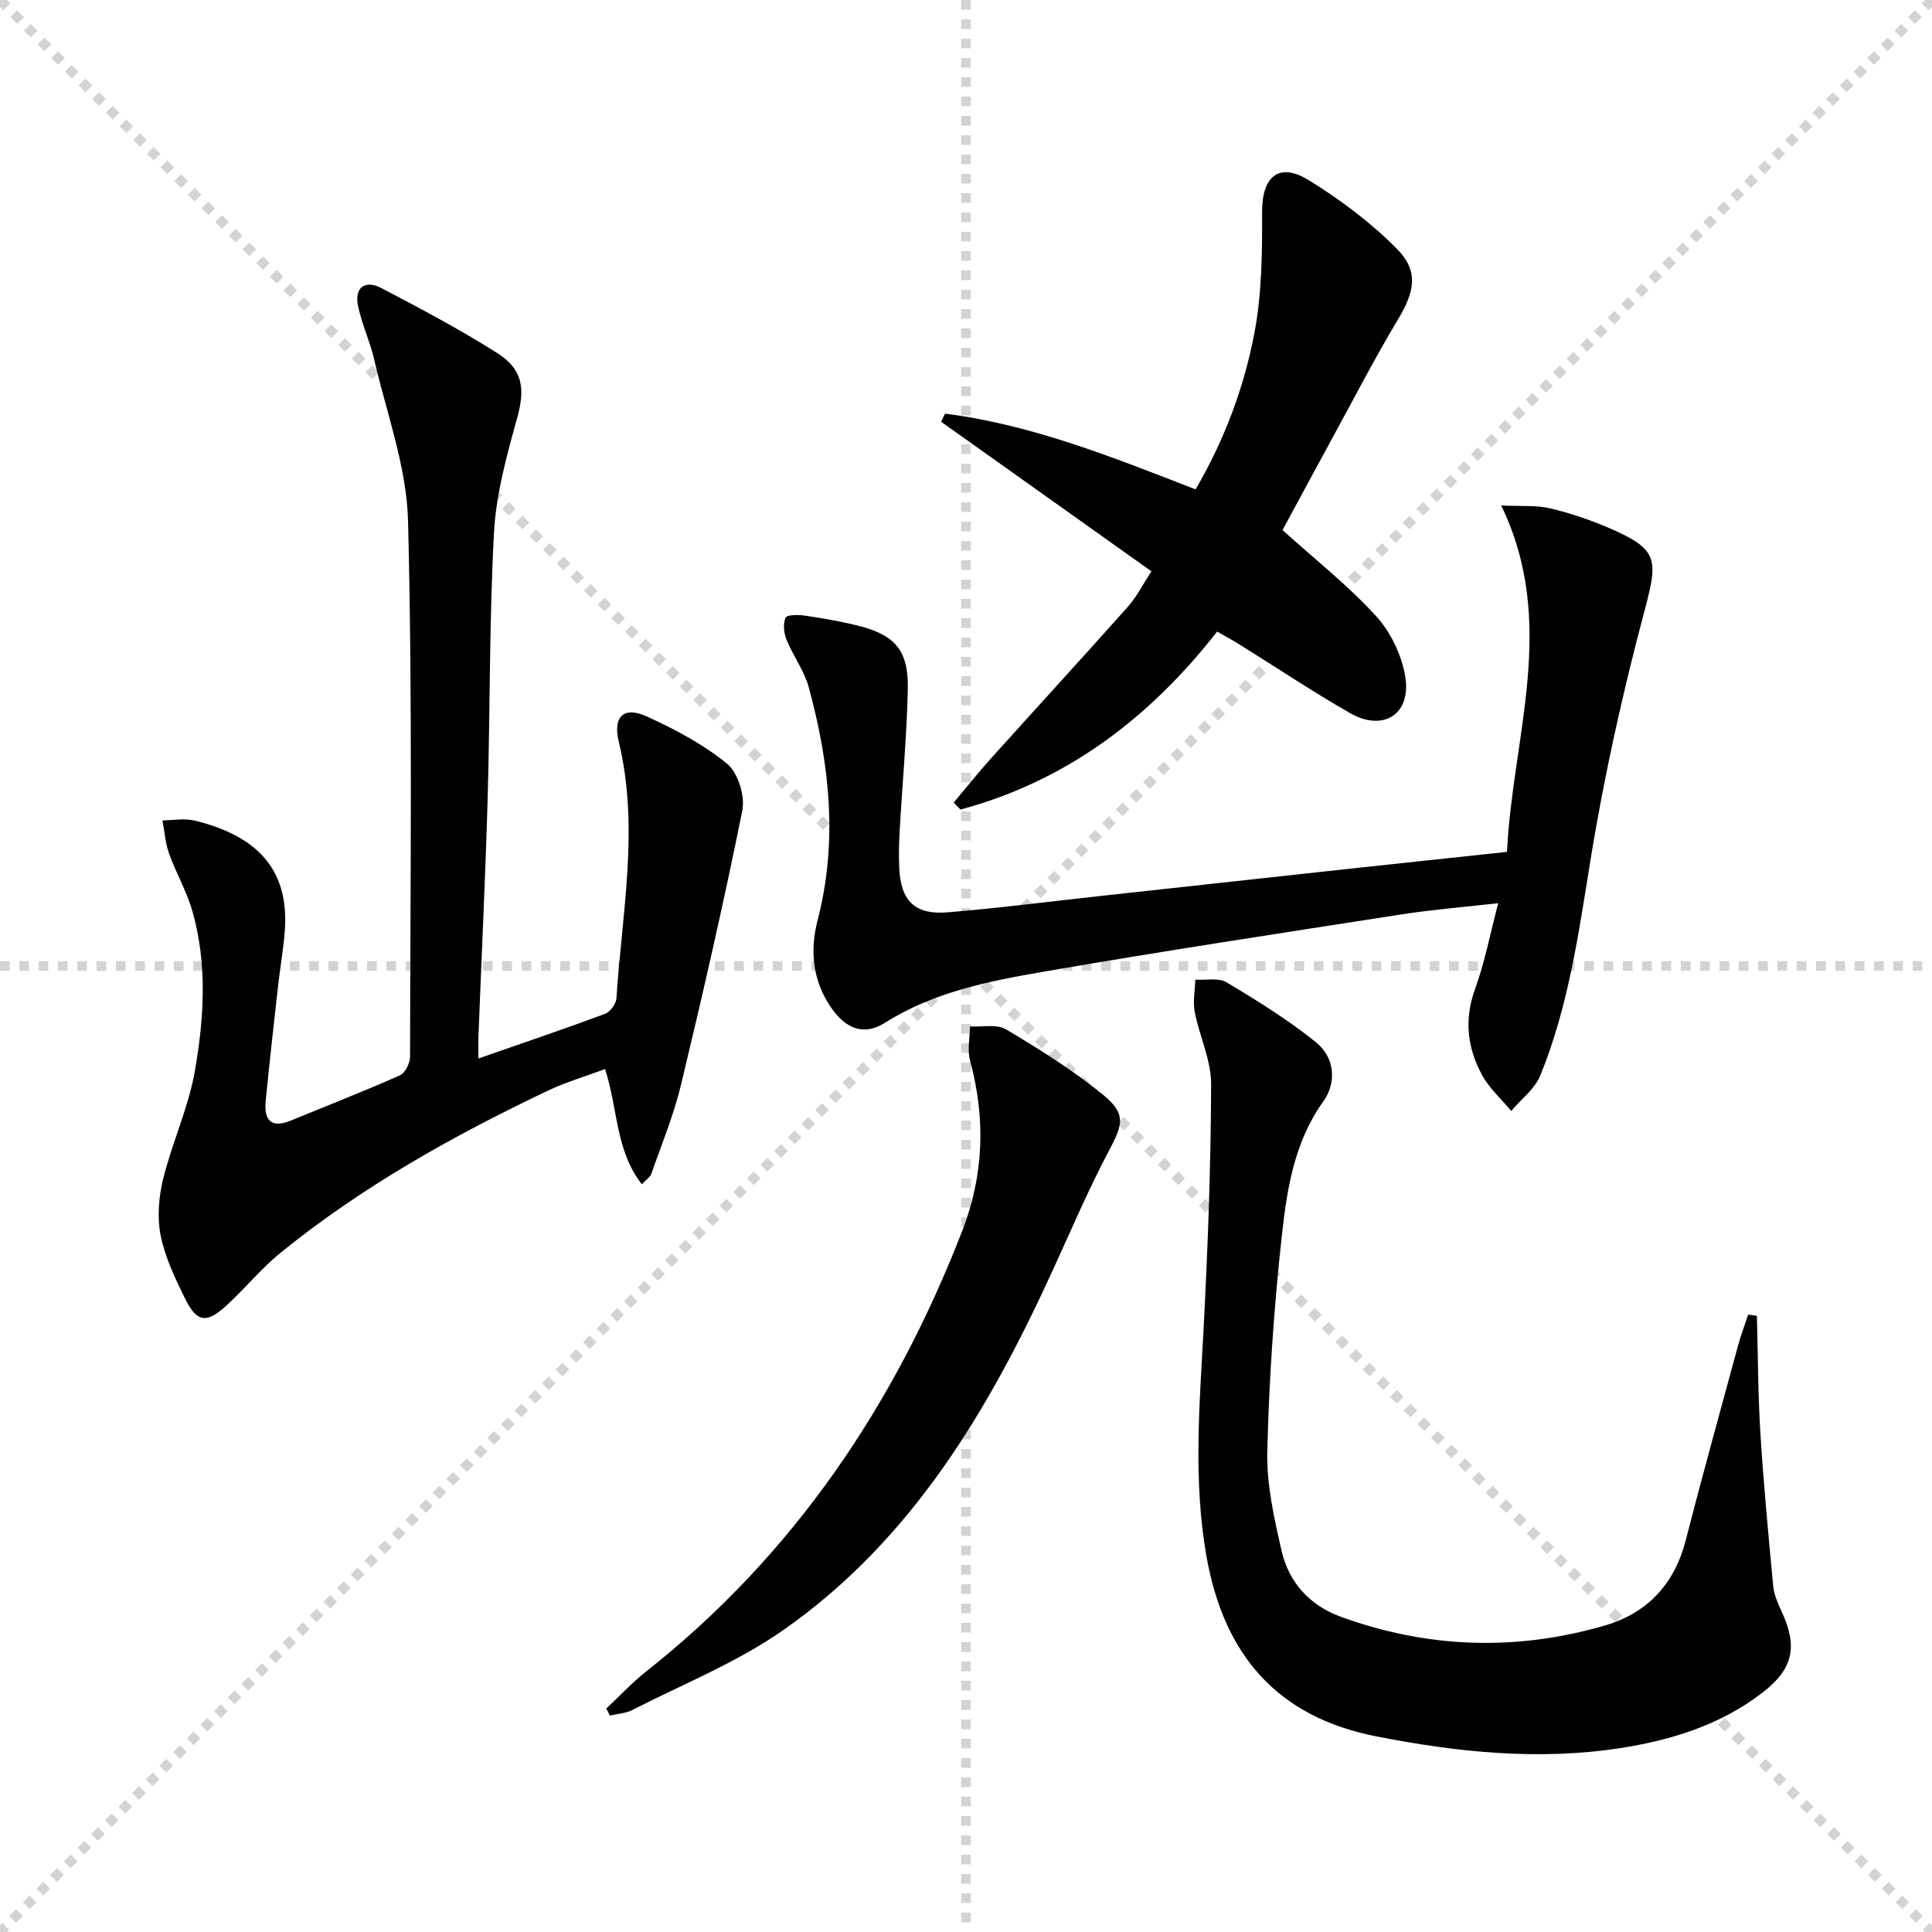
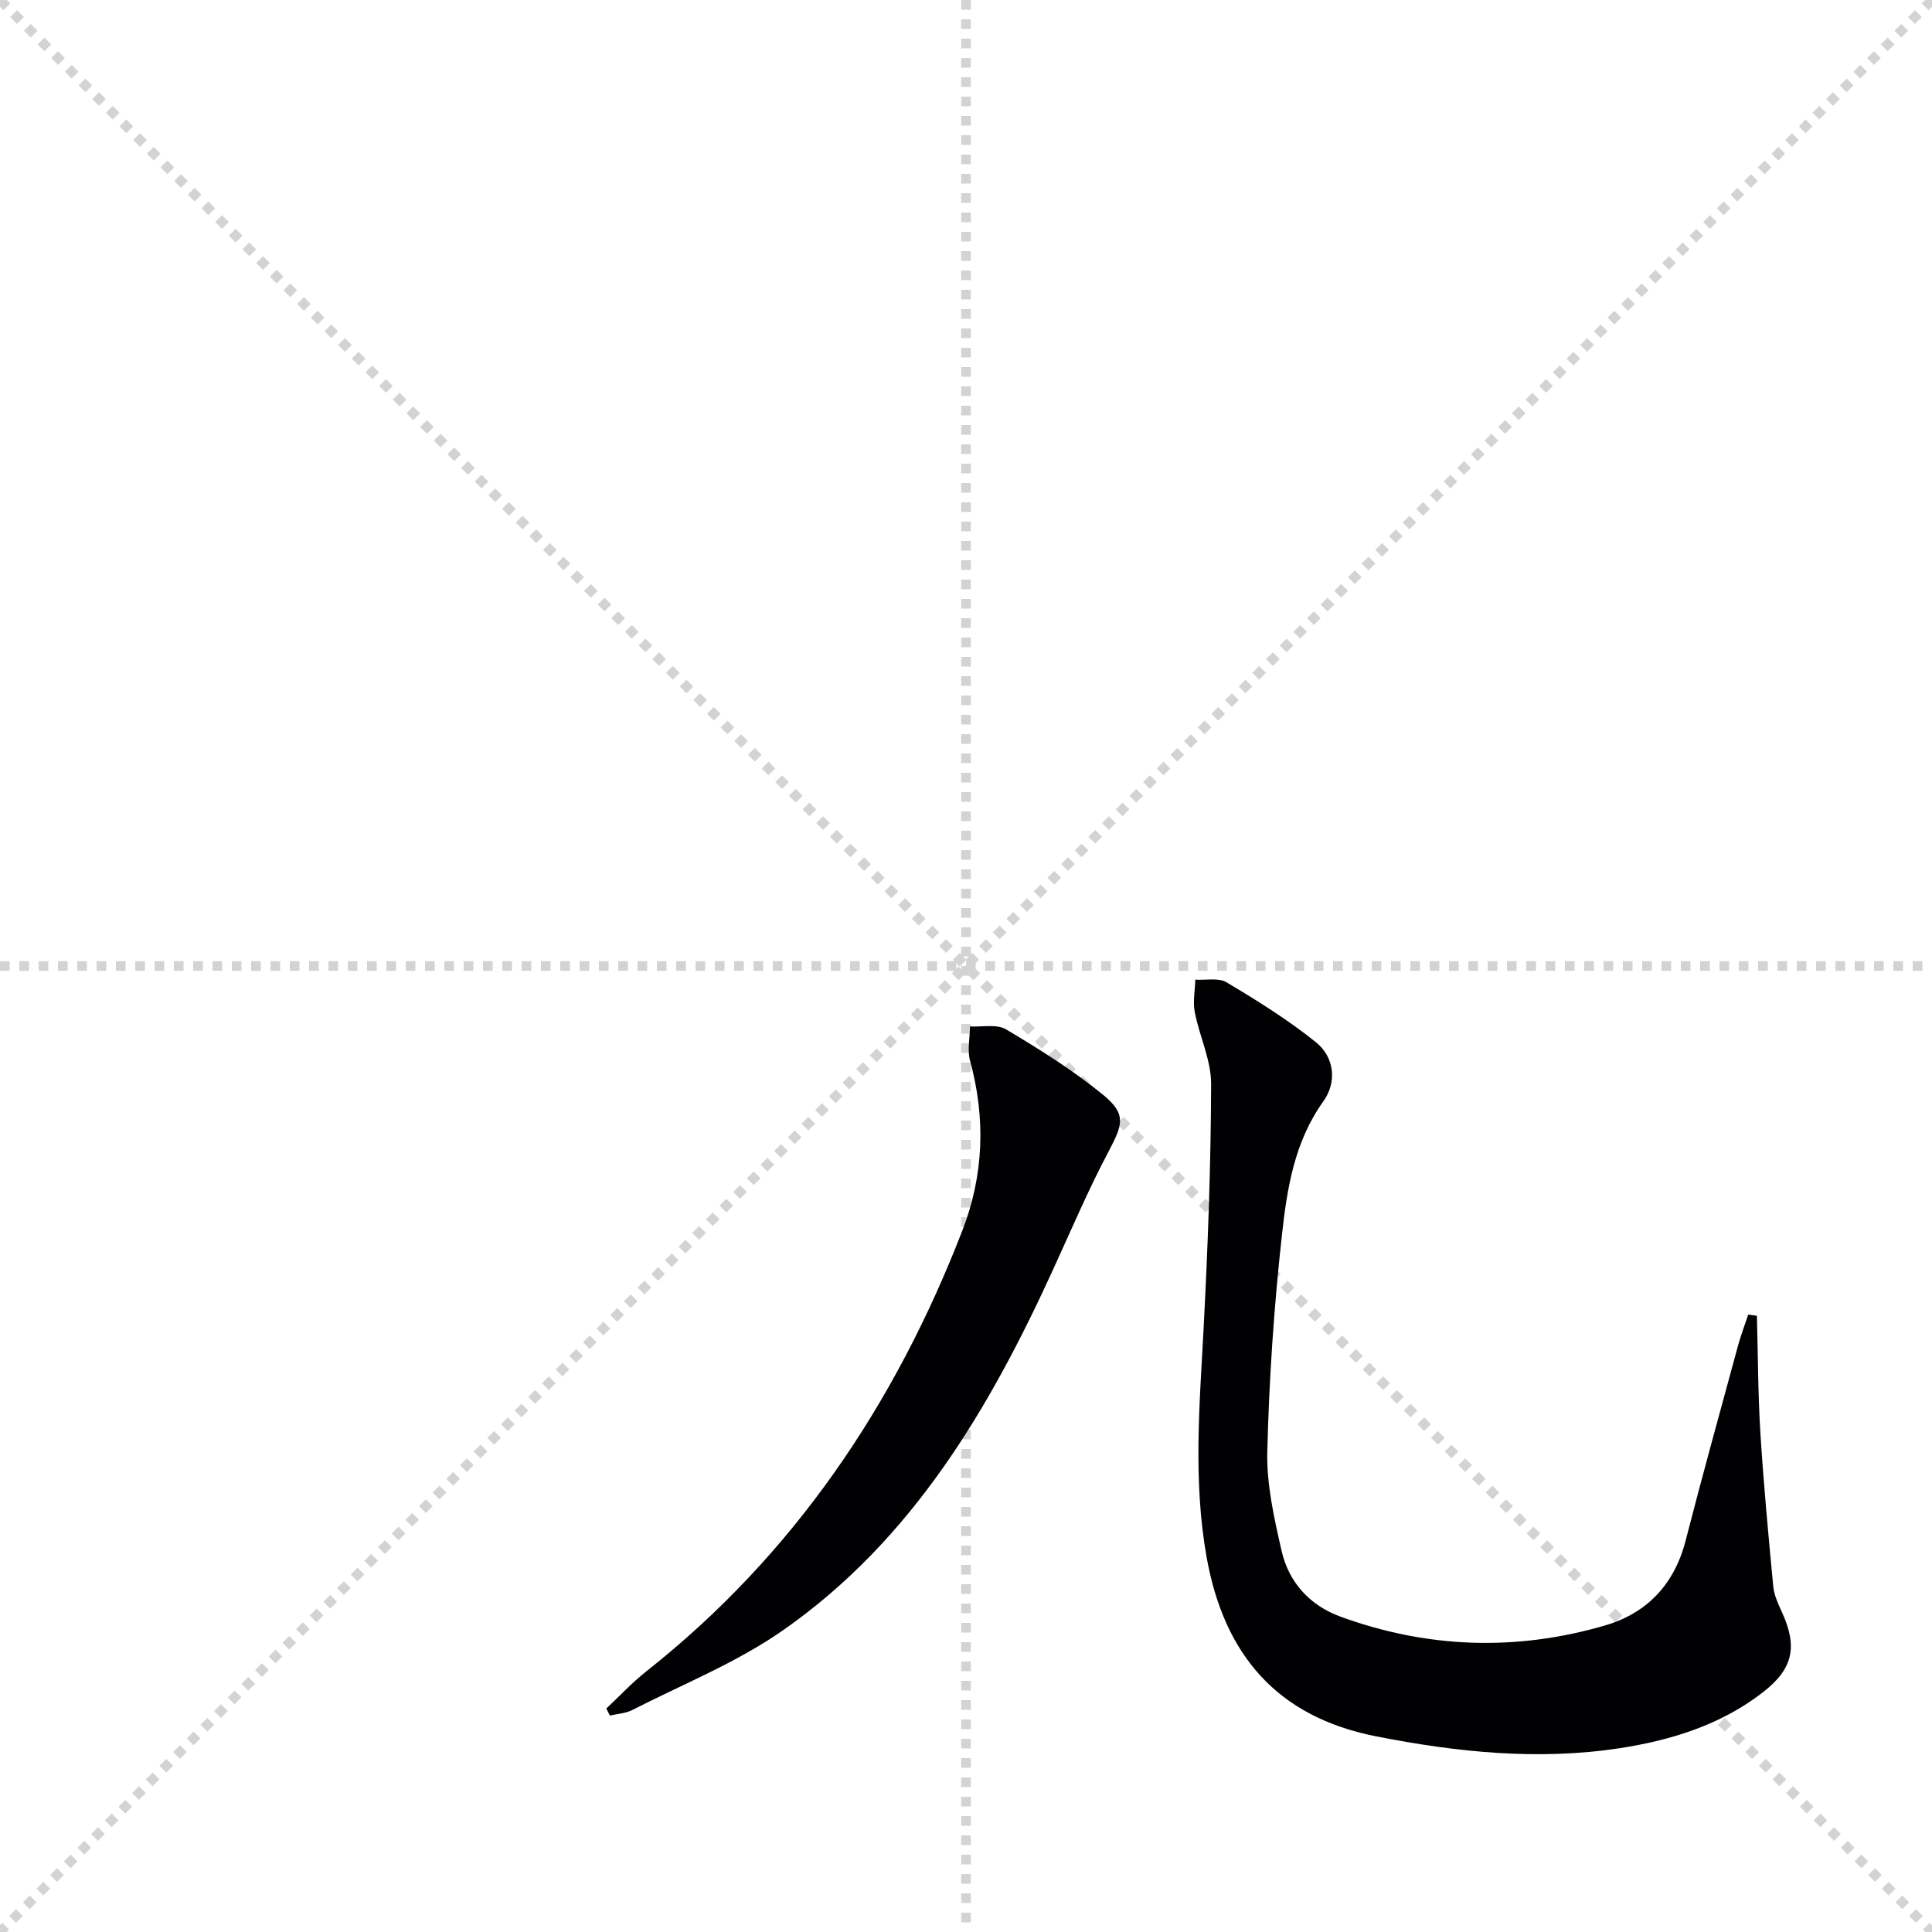
<svg xmlns="http://www.w3.org/2000/svg" enable-background="new 0 0 400 400" viewBox="0 0 400 400">
  <g stroke="lightgray" stroke-dasharray="1,1" stroke-width="1" transform="scale(2, 2)">
    <line x1="0" y1="0" x2="200" y2="200" />
    <line x1="200" y1="0" x2="0" y2="200" />
    <line x1="100" y1="0" x2="100" y2="200" />
    <line x1="0" y1="100" x2="200" y2="100" />
  </g>
  <g fill="#010103">
-     <path d="m99.05 219.15c9.34-3.25 17.81-6.12 26.2-9.24 1.08-.4 2.31-2.07 2.38-3.23 1.13-17.69 4.78-35.35.48-53.11-1.27-5.23 1.04-7.42 5.82-5.23 5.84 2.67 11.69 5.76 16.61 9.79 2.26 1.86 3.75 6.68 3.15 9.67-3.82 19.02-8.17 37.95-12.7 56.82-1.5 6.26-4 12.28-6.13 18.38-.24.69-1.04 1.19-1.97 2.2-5.48-7.02-4.92-15.55-7.62-23.86-3.98 1.49-8.07 2.68-11.86 4.48-19.58 9.31-38.46 19.86-55.36 33.58-3.98 3.24-7.27 7.31-11.06 10.8-4.25 3.91-6.23 3.65-8.72-1.43-2.04-4.16-4.11-8.49-5.01-12.98-.75-3.74-.4-7.97.52-11.73 1.86-7.5 5.22-14.69 6.55-22.25 1.92-10.96 2.63-22.19-.49-33.14-1.17-4.11-3.39-7.91-4.84-11.96-.78-2.17-.93-4.57-1.36-6.86 2.22-.01 4.55-.47 6.65.04 13.63 3.32 19.59 10.69 18.67 22.92-.29 3.8-.97 7.57-1.39 11.36-.89 7.91-1.78 15.83-2.56 23.75-.39 3.93 1.06 5.79 5.24 4.07 7.53-3.1 15.12-6.06 22.56-9.36 1.08-.48 2.08-2.52 2.09-3.84.05-37 .52-74.01-.42-110.98-.29-11.21-4.47-22.34-7.03-33.47-.86-3.71-2.53-7.23-3.31-10.94-.81-3.82 1.37-5.56 4.85-3.74 8.1 4.23 16.2 8.54 23.92 13.41 5.47 3.45 5.79 7.55 4.17 13.43-2.15 7.77-4.37 15.74-4.8 23.72-.99 18.28-.79 36.61-1.31 54.92-.47 16.46-1.27 32.91-1.91 49.36-.05 1.17-.01 2.32-.01 4.65z" />
    <path d="m363.75 272.42c.22 8.09.22 16.2.72 24.28.66 10.59 1.66 21.16 2.66 31.73.17 1.76.96 3.52 1.72 5.17 3.41 7.35 2.43 11.93-4 16.88-8.67 6.67-18.87 9.82-29.41 11.45-16.95 2.61-33.82.85-50.54-2.44-20.46-4.03-31.45-16.83-35.08-37.07-2.85-15.94-1.44-31.78-.61-47.72.87-16.73 1.49-33.48 1.54-50.23.02-4.97-2.42-9.92-3.39-14.95-.41-2.14.05-4.46.12-6.69 2.18.14 4.8-.45 6.47.55 6.36 3.8 12.71 7.75 18.47 12.38 3.89 3.12 4.41 8.29 1.56 12.27-6.02 8.39-7.52 18.11-8.58 27.74-1.64 14.85-2.65 29.8-3.02 44.73-.17 6.84 1.42 13.83 2.96 20.59 1.49 6.52 5.85 11.3 12.17 13.61 18.02 6.58 36.39 7.2 54.77 1.84 8.69-2.53 14.38-8.5 16.71-17.57 3.47-13.5 7.2-26.93 10.85-40.37.59-2.17 1.4-4.28 2.11-6.42.6.07 1.2.16 1.8.24z" />
-     <path d="m312.01 176.37c1.13-23.89 10.6-47.31-1.2-71.72 4.29.21 7.31-.08 10.1.59 4.17.99 8.3 2.38 12.24 4.08 10.22 4.4 10.16 6.49 7.36 17.01-4.55 17.09-8.42 34.43-11.24 51.88-2.44 15.12-4.56 30.22-10.37 44.46-1.14 2.8-3.97 4.91-6.02 7.34-2.04-2.46-4.53-4.67-6.03-7.43-3.04-5.59-3.76-11.44-1.47-17.76 2.01-5.54 3.12-11.41 4.81-17.82-7.08.8-13.5 1.31-19.84 2.29-24.75 3.84-49.51 7.61-74.18 11.87-11.4 1.97-22.84 4.2-32.95 10.6-4.25 2.69-8.02 1.37-11.11-3.09-3.86-5.58-4.48-11.81-2.83-18.16 4.22-16.28 2.5-32.3-1.83-48.19-.94-3.46-3.25-6.53-4.62-9.9-.55-1.37-.74-3.28-.18-4.54.29-.63 2.66-.62 4.02-.42 3.6.53 7.21 1.16 10.75 2.02 7.89 1.93 10.72 5.15 10.53 13.27-.22 9.79-1.13 19.56-1.69 29.35-.14 2.49-.19 5-.09 7.49.28 6.88 3.2 9.86 10 9.3 10.59-.87 21.14-2.24 31.7-3.39 17-1.86 33.99-3.73 50.99-5.58 10.9-1.18 21.76-2.33 33.15-3.55z" />
-     <path d="m195.66 85.64c18.03 2.28 34.78 9.05 51.87 15.68 5.98-10.24 10-21 12.15-32.21 1.57-8.2 1.66-16.78 1.62-25.18-.03-7.36 3.44-10.46 9.69-6.61 6.57 4.05 12.91 8.81 18.31 14.29 4.53 4.6 3.51 8.91.13 14.54-4.77 7.95-9.02 16.2-13.47 24.34-3.65 6.68-7.25 13.39-10.43 19.26 6.57 5.93 13.5 11.39 19.37 17.8 3.06 3.35 5.38 8.22 6.07 12.7 1.18 7.7-4.64 11.29-11.44 7.4-7.79-4.45-15.26-9.46-22.89-14.21-1.39-.87-2.83-1.64-4.64-2.68-14 17.91-31.2 30.96-53.15 36.85-.47-.48-.93-.96-1.4-1.44 2.55-3.03 5.01-6.13 7.65-9.07 9.45-10.51 19.01-20.92 28.41-31.48 1.83-2.06 3.1-4.62 4.89-7.33-14.75-10.49-29.15-20.73-43.55-30.97.27-.56.54-1.12.81-1.68z" />
+     <path d="m312.01 176.37z" />
    <path d="m125.53 353.73c2.74-2.56 5.3-5.34 8.24-7.66 30.58-24.16 51.51-55.24 65.47-91.28 4.45-11.47 4.86-23.25 1.6-35.19-.6-2.2-.04-4.72-.01-7.09 2.52.15 5.54-.54 7.47.61 6.95 4.15 13.88 8.47 20.12 13.58 4.81 3.95 4.05 6.12 1.13 11.64-4.18 7.9-7.7 16.15-11.42 24.29-13.26 29.05-29.26 56.23-56.06 74.93-9.57 6.68-20.7 11.13-31.18 16.49-1.38.7-3.07.77-4.62 1.14-.24-.49-.49-.98-.74-1.46z" />
  </g>
</svg>